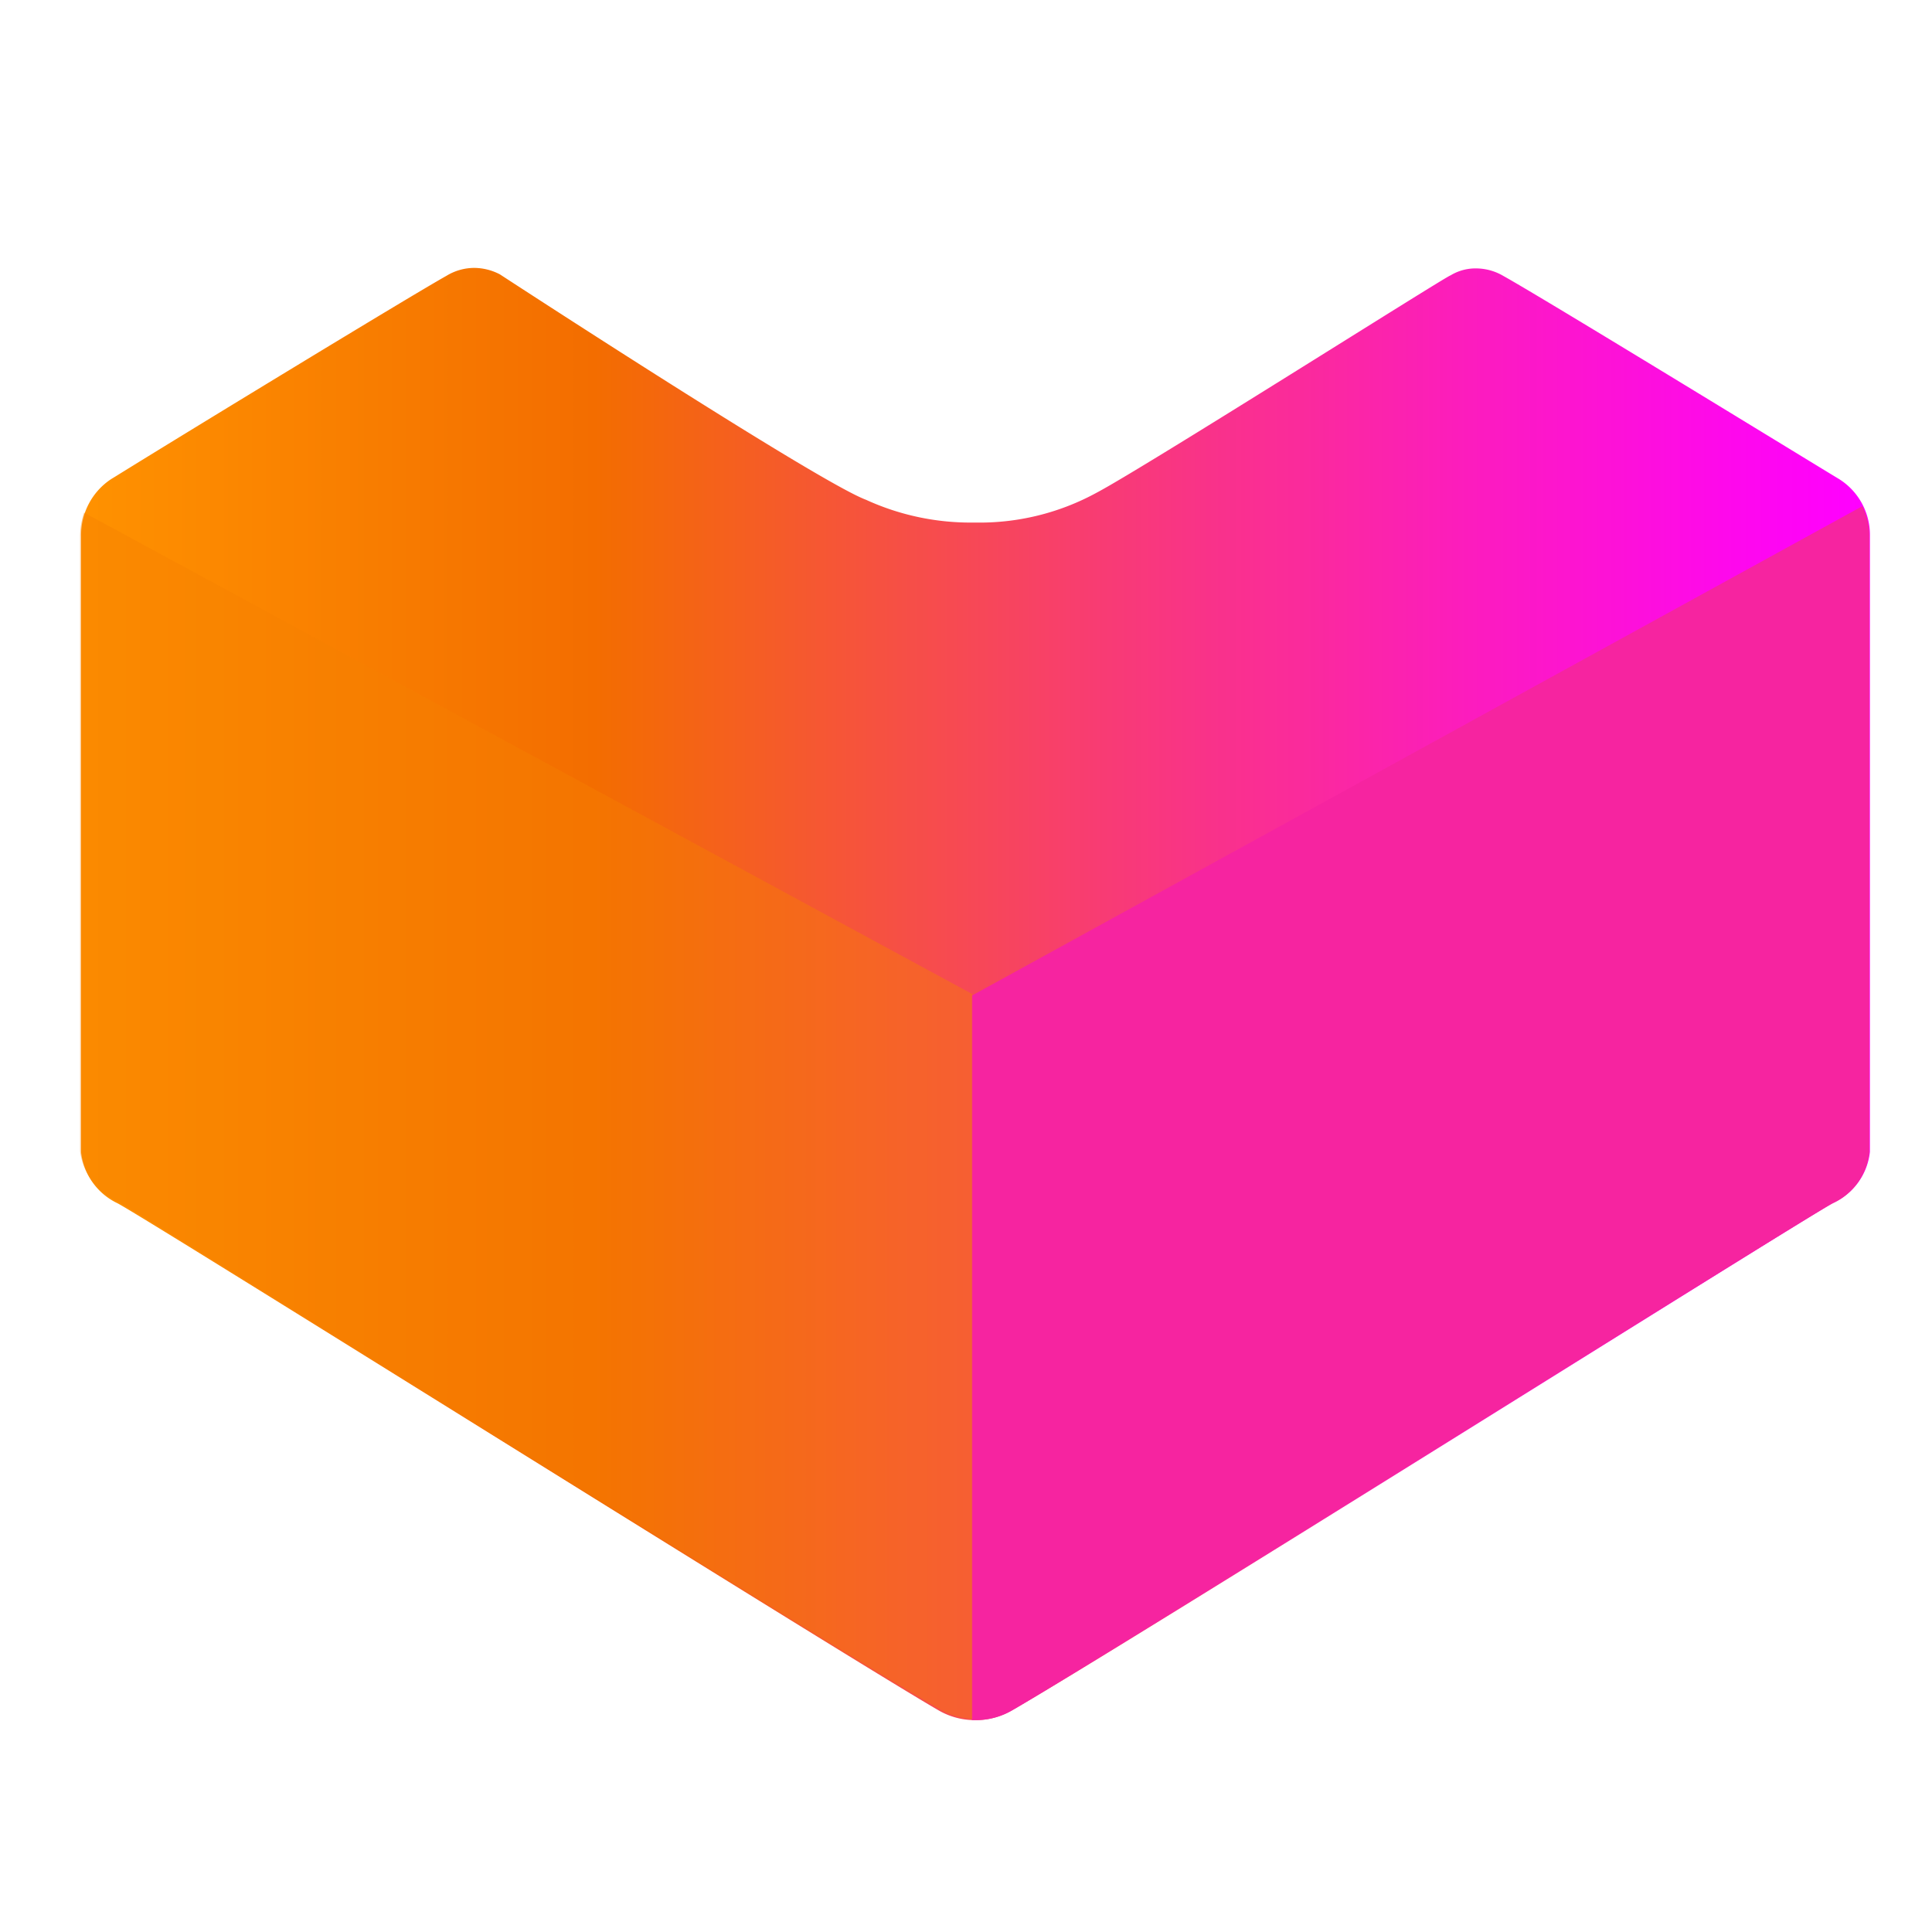
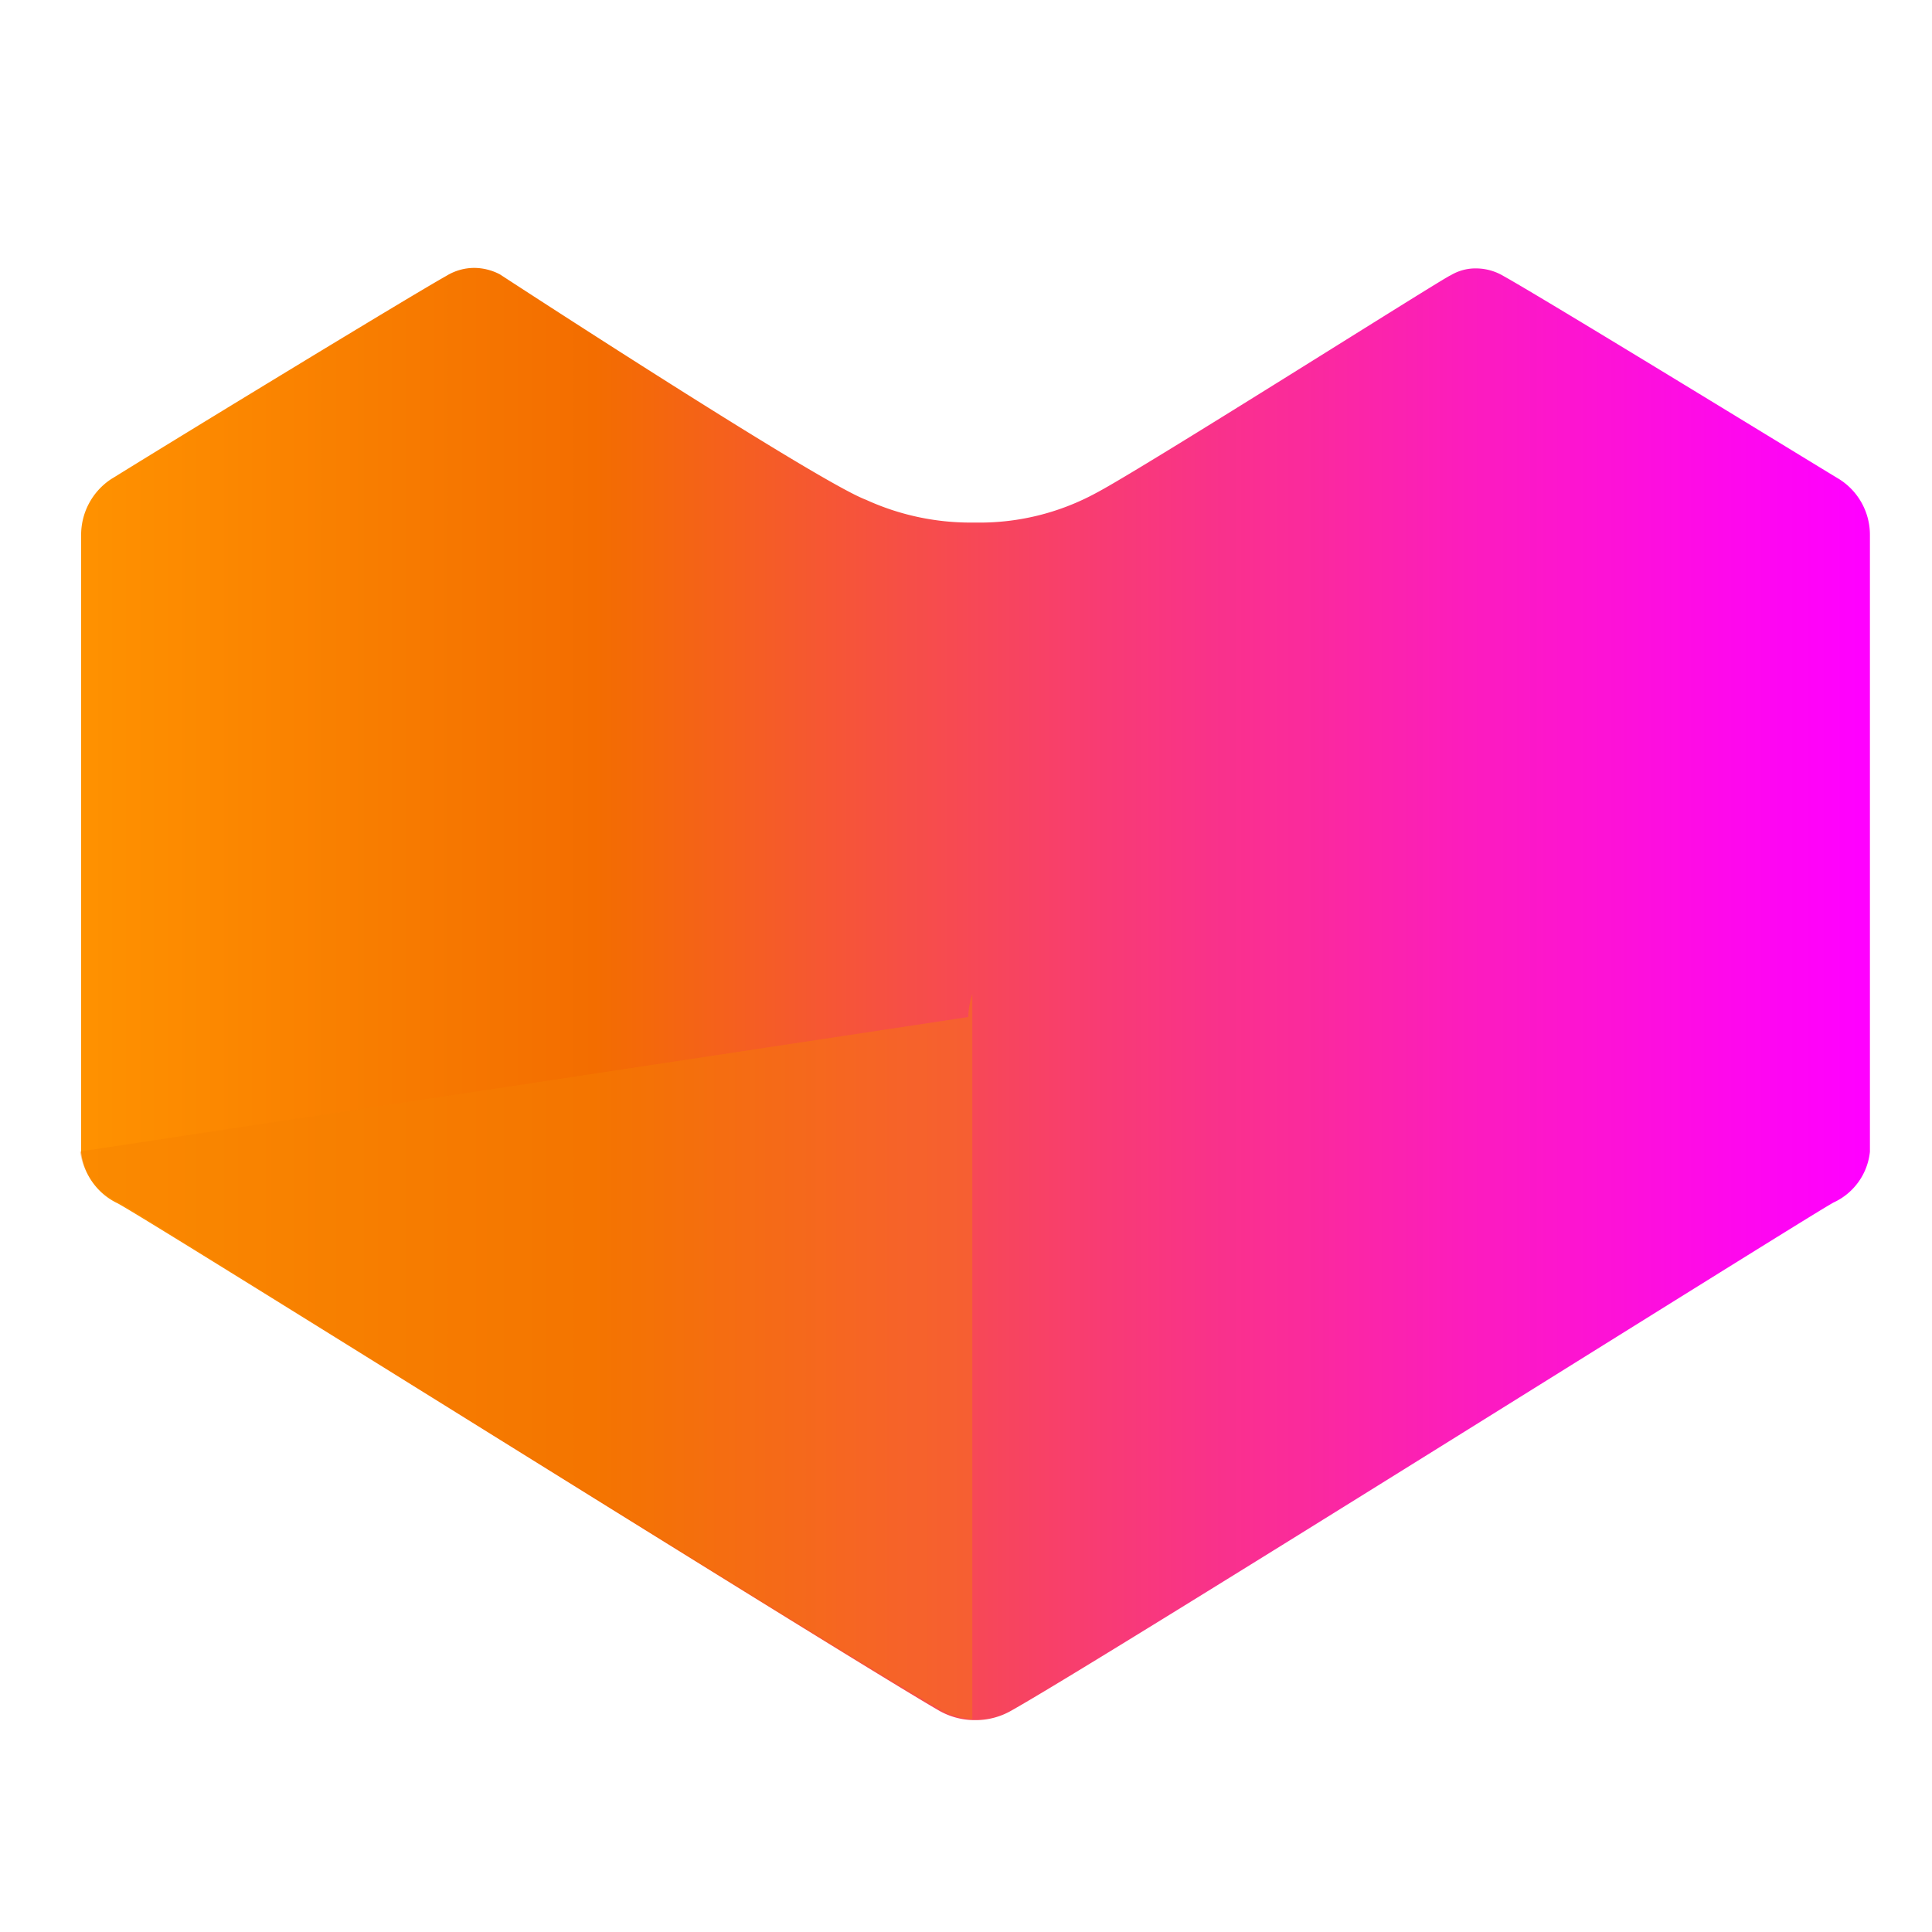
<svg xmlns="http://www.w3.org/2000/svg" id="logosandtypes_com" data-name="logosandtypes com" viewBox="0 0 150 150">
  <defs>
    <style>.cls-1{fill:none;}.cls-2{fill:url(#linear-gradient);}.cls-3{fill:#f624a0;}.cls-4{fill:#f58000;isolation:isolate;opacity:0.41;}</style>
    <linearGradient id="linear-gradient" x1="-857.82" y1="596.4" x2="-853.73" y2="596.4" gradientTransform="matrix(34.01, 0, 0, -27.62, 29180.03, 16548.43)" gradientUnits="userSpaceOnUse">
      <stop offset="0" stop-color="#ff9200" />
      <stop offset="0.29" stop-color="#f36d00" />
      <stop offset="0.32" stop-color="#f4680b" />
      <stop offset="0.57" stop-color="#f83c72" />
      <stop offset="0.78" stop-color="#fc1cbe" />
      <stop offset="0.93" stop-color="#fe08ed" />
      <stop offset="1" stop-color="#f0f" />
    </linearGradient>
  </defs>
  <g id="Layer_3" data-name="Layer 3">
    <path id="Layer_3-2" data-name="Layer 3" class="cls-1" d="M0,.2H150v150H0Z" transform="translate(0 -0.2)" />
  </g>
  <path id="Path" class="cls-2" d="M75.73,133.75a5.61,5.61,0,0,1-2.81-.73c-7.35-4.25-61.75-38.36-63.8-39.4A5,5,0,0,1,6.3,89.68V41.84a5.19,5.19,0,0,1,2.34-4.45L9,37.17c5.27-3.27,22.88-14,25.67-15.56A4.15,4.15,0,0,1,36.81,21a4.36,4.36,0,0,1,2,.5S63.46,37.59,67.23,39a19.51,19.51,0,0,0,8.44,1.77,18.94,18.94,0,0,0,9.46-2.31c3.69-1.94,27.24-16.88,27.49-16.88a3.73,3.73,0,0,1,2-.54,4.19,4.19,0,0,1,2.11.59c3.21,1.78,25,15.14,26,15.73h0a5.11,5.11,0,0,1,2.45,4.39V89.62a4.89,4.89,0,0,1-2.82,3.94C140.26,94.69,86,128.8,78.54,133A5.57,5.57,0,0,1,75.73,133.75Z" transform="translate(0 -0.2)" />
-   <path id="Path-2" data-name="Path" class="cls-3" d="M75.45,133.75h.28a5.61,5.61,0,0,0,2.81-.73c7.35-4.25,61.72-38.36,63.77-39.4a4.89,4.89,0,0,0,2.82-3.94V41.84a5.15,5.15,0,0,0-.54-2.34l-69.14,38Z" transform="translate(0 -0.2)" />
-   <path id="Path-3" data-name="Path" class="cls-4" d="M6.22,89.6a5,5,0,0,0,3,3.94c2.05,1.12,56.45,35.23,63.79,39.39a5.59,5.59,0,0,0,2.48.74V77.38L6.53,40a5.64,5.64,0,0,0-.31,1.78Z" transform="translate(0 -0.2)" />
+   <path id="Path-3" data-name="Path" class="cls-4" d="M6.22,89.6a5,5,0,0,0,3,3.94c2.05,1.12,56.45,35.23,63.79,39.39a5.59,5.59,0,0,0,2.48.74V77.38a5.64,5.64,0,0,0-.31,1.78Z" transform="translate(0 -0.2)" />
</svg>